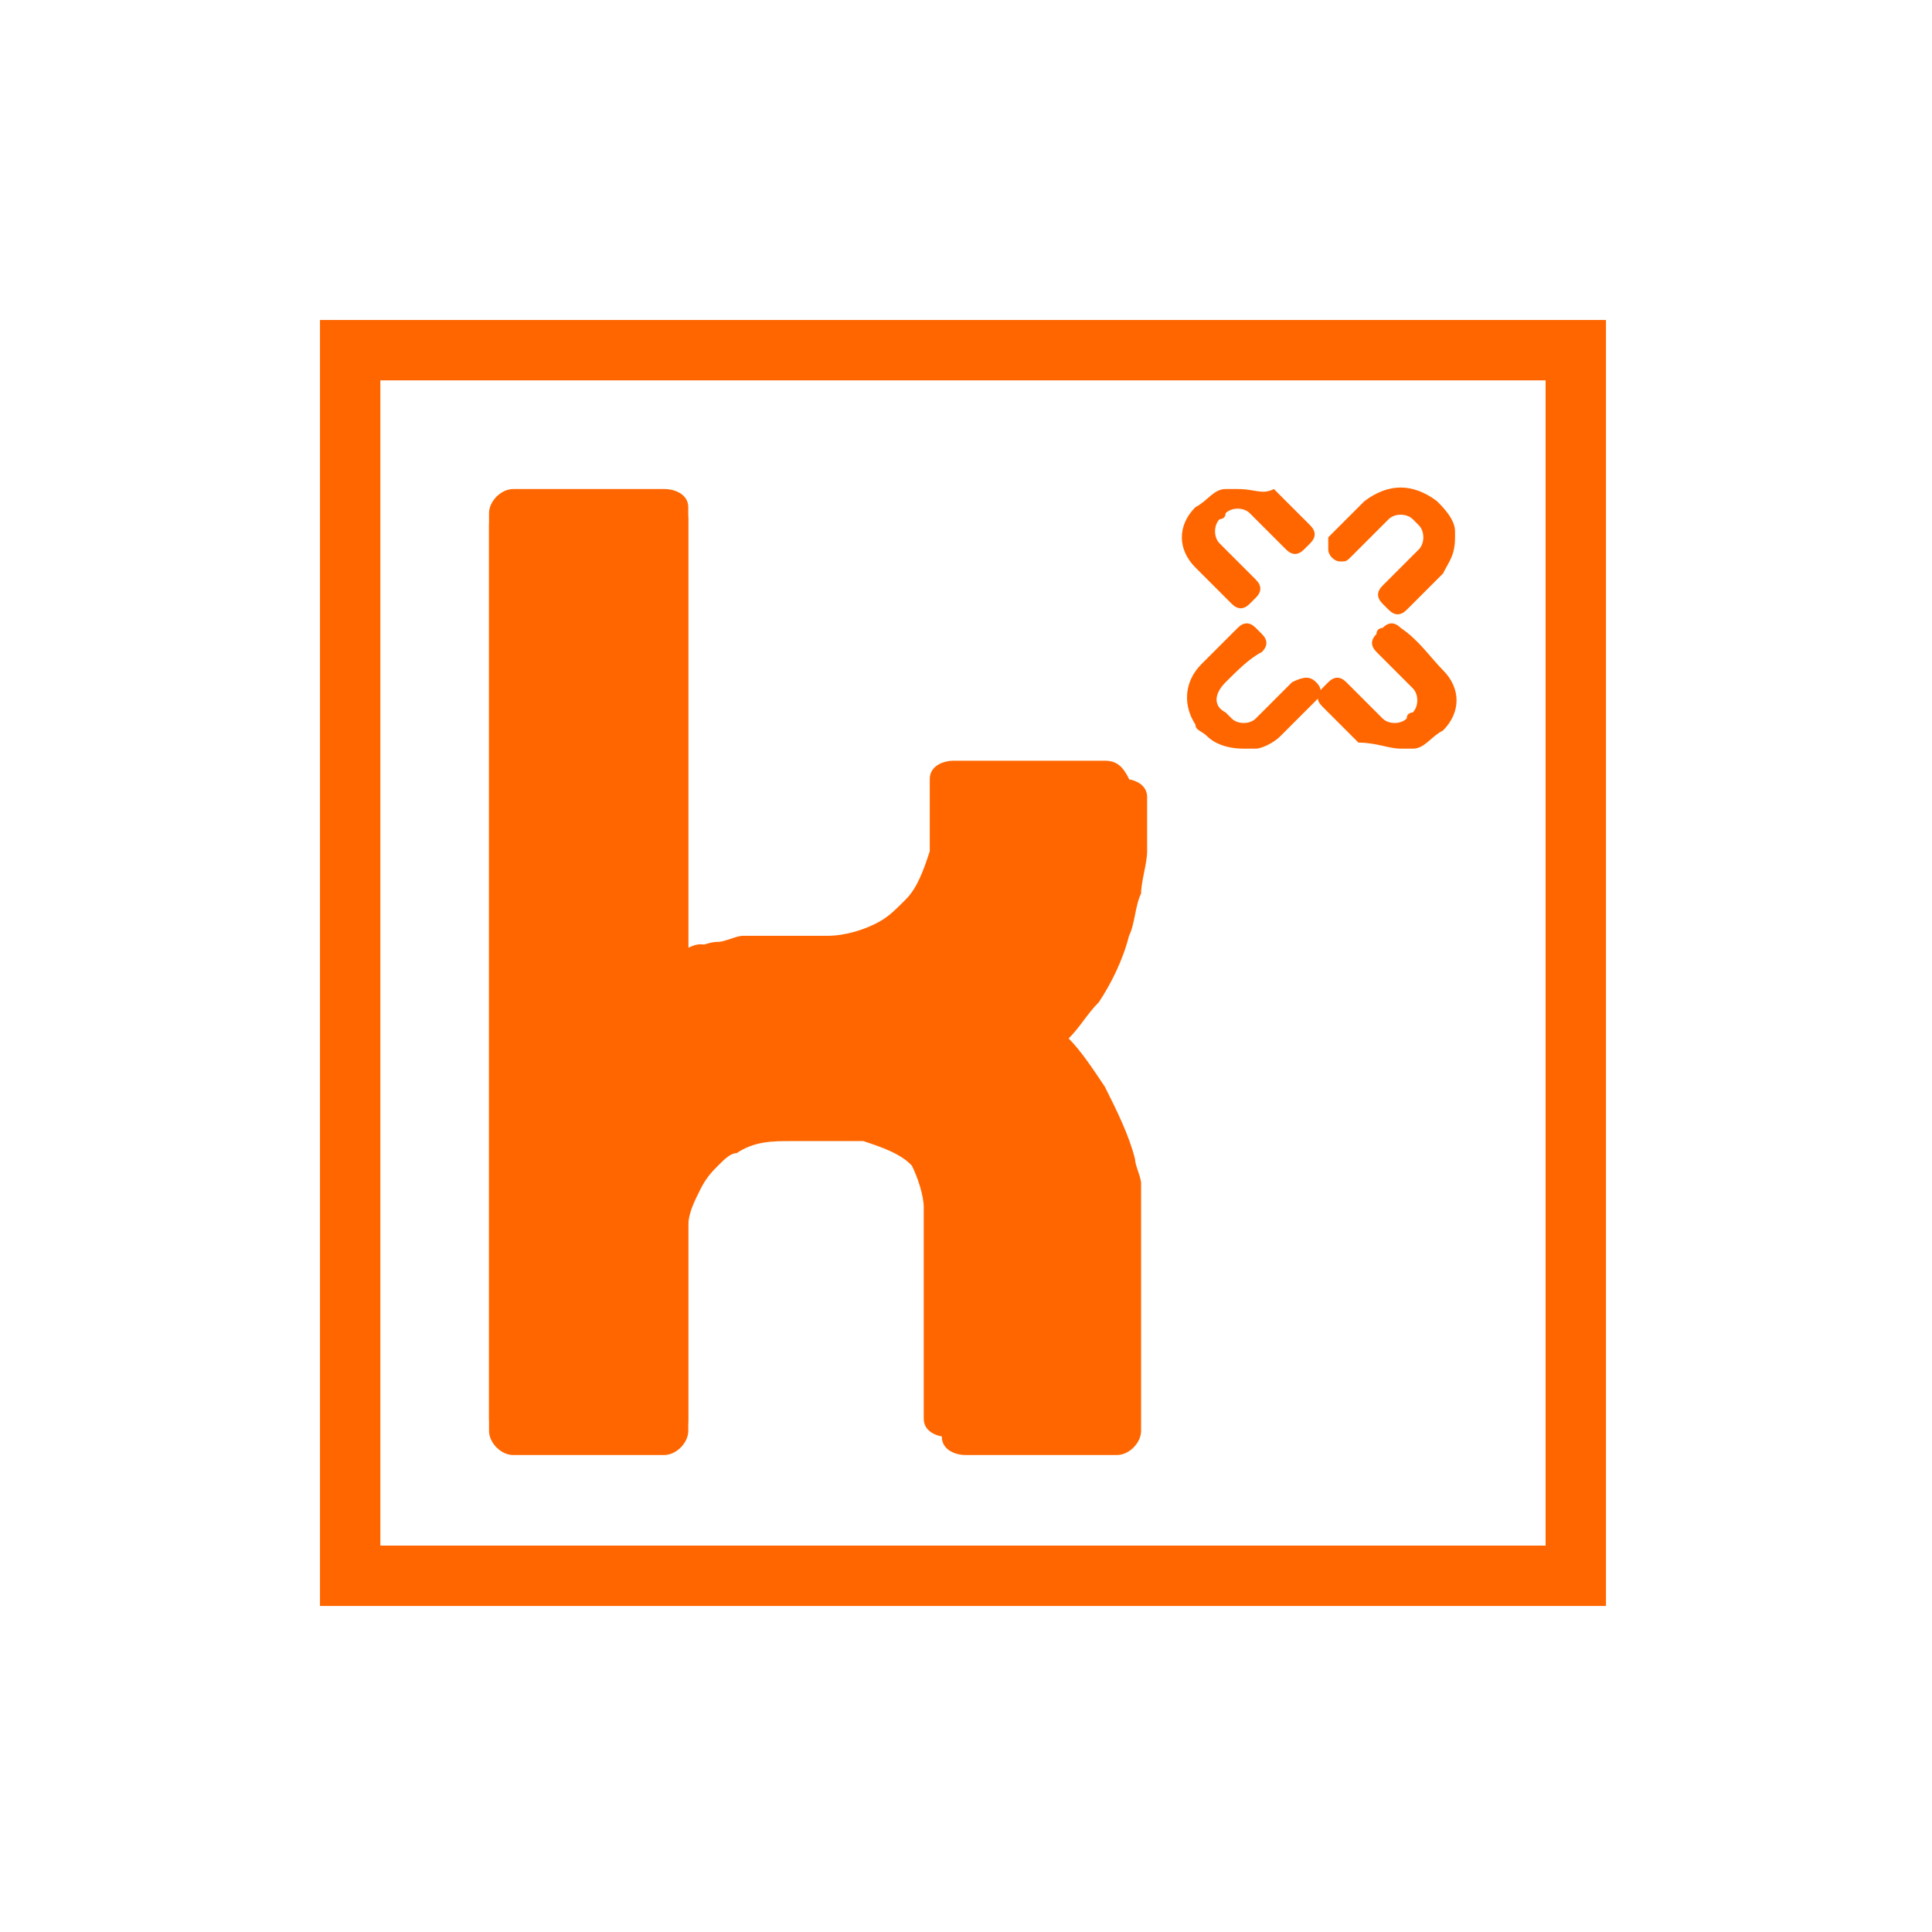
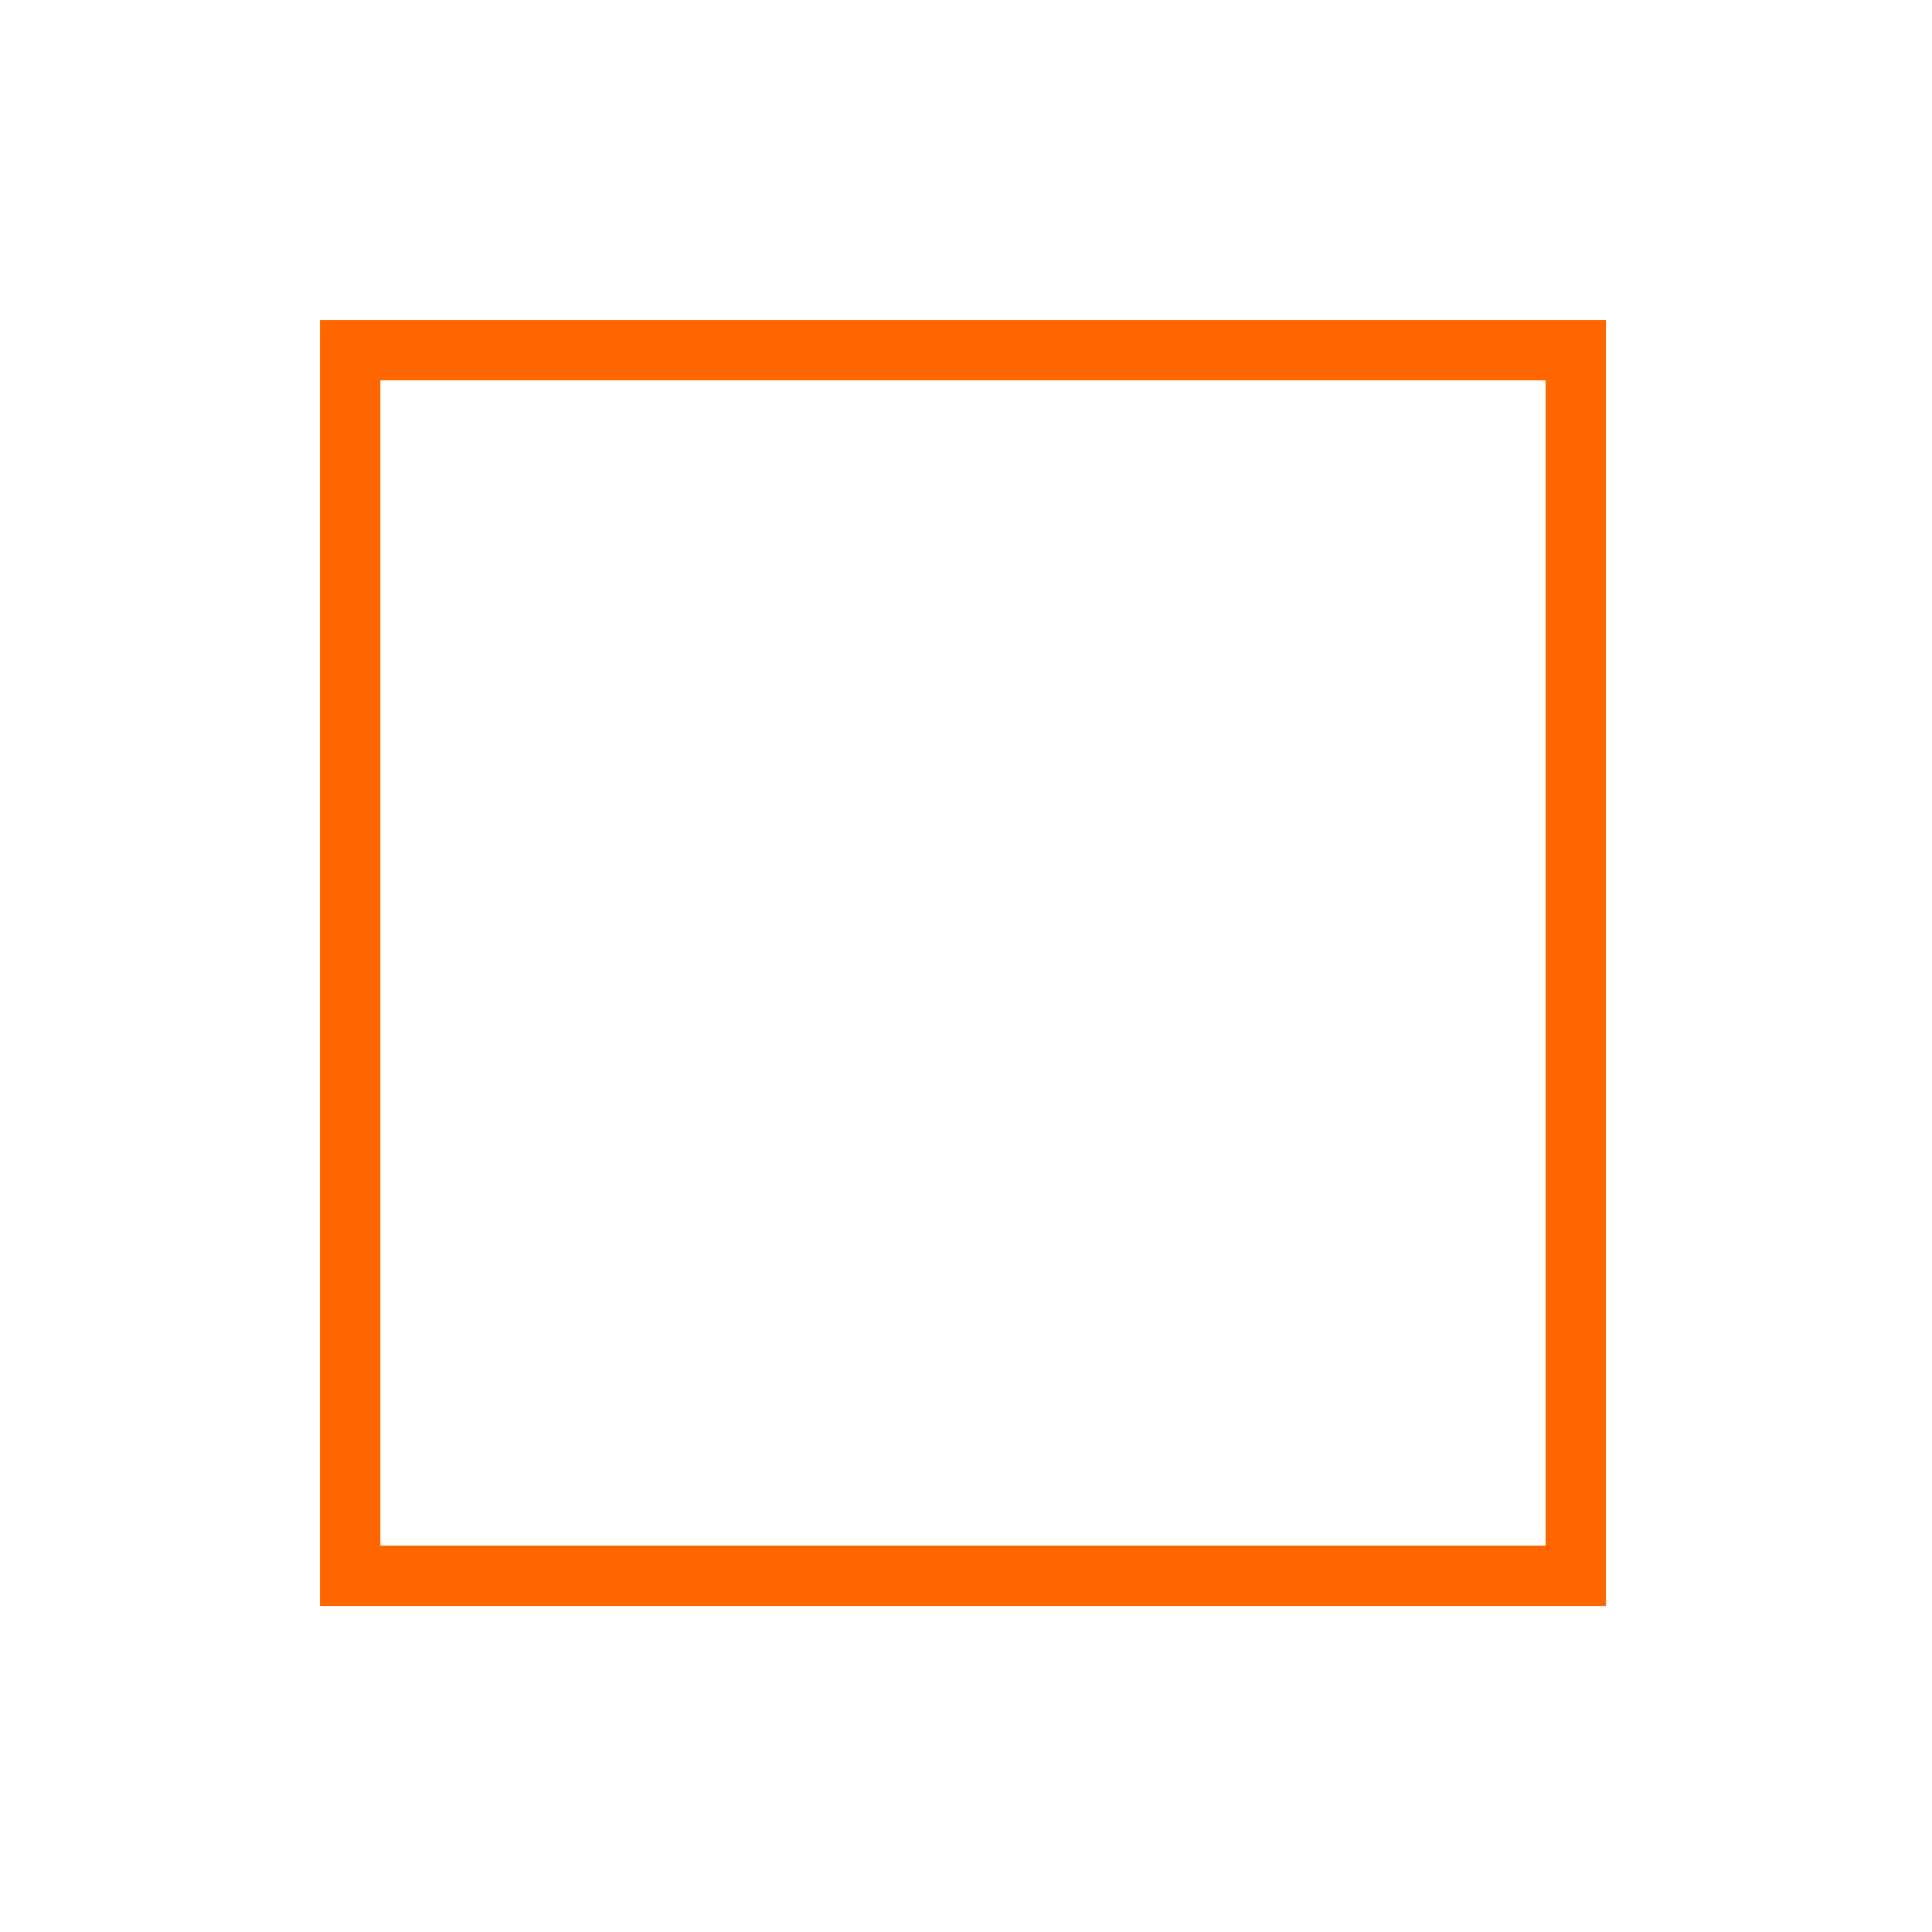
<svg xmlns="http://www.w3.org/2000/svg" viewBox="0 0 32 32">
  <path d="M26.6 26.6H5.3V5.3h21.3v21.3zm-20.3-1h19.3V6.3H6.3v19.3z" style="fill: #ff6600;" />
-   <path d="M20.5 8.1h-.2c-.2 0-.3.2-.5.3-.3.3-.3.7 0 1l.6.6c.1.1.2.1.3 0l.1-.1c.1-.1.1-.2 0-.3l-.6-.6c-.1-.1-.1-.3 0-.4 0 0 .1 0 .1-.1.1-.1.3-.1.4 0l.6.6c.1.1.2.1.3 0l.1-.1c.1-.1.1-.2 0-.3l-.6-.6c-.2.1-.3 0-.6 0m2.7 4.3h.2c.2 0 .3-.2.5-.3.3-.3.3-.7 0-1-.2-.2-.4-.5-.7-.7-.1-.1-.2-.1-.3 0 0 0-.1 0-.1.1-.1.1-.1.2 0 .3l.6.6c.1.1.1.3 0 .4 0 0-.1 0-.1.1-.1.1-.3.1-.4 0l-.6-.6c-.1-.1-.2-.1-.3 0l-.1.1c-.1.1-.1.2 0 .3l.6.6c.3 0 .5.1.7.1m.9-3.5v-.1c0-.2-.2-.4-.3-.5-.4-.3-.8-.3-1.2 0l-.6.6v.2c0 .1.1.2.2.2s.1 0 .2-.1l.6-.6c.1-.1.3-.1.4 0l.1.1c.1.1.1.3 0 .4l-.6.6c-.1.1-.1.2 0 .3l.1.1c.1.1.2.1.3 0l.6-.6c.1-.2.2-.3.2-.6m-3.5 3.5h.2c.1 0 .3-.1.4-.2l.6-.6c.1-.1.1-.2 0-.3-.1-.1-.2-.1-.4 0l-.6.6c-.1.1-.3.1-.4 0l-.1-.1c-.2-.1-.2-.3 0-.5s.4-.4.6-.5c.1-.1.1-.2 0-.3l-.1-.1c-.1-.1-.2-.1-.3 0l-.6.6c-.3.3-.3.7-.1 1 0 .1.1.1.2.2s.3.2.6.2m-9.2 3.3v-7-.1c0-.2-.2-.3-.4-.3H8.5c-.2 0-.4.2-.4.4v15c0 .2.2.4.4.4H11c.2 0 .4-.2.4-.4V21v-.7c0-.2.1-.4.2-.6.1-.2.2-.3.3-.4.1-.1.2-.2.3-.2.3-.2.6-.2.9-.2h1.2c.3.1.6.2.8.4l.3.3c.1.2.2.4.2.7v3.5c0 .2.2.3.4.3h2.5c.2 0 .4-.2.4-.4v-.5-.7-.7V20v-.4c0-.1-.1-.3-.1-.4-.1-.4-.3-.8-.5-1.2-.2-.3-.4-.6-.6-.8.2-.2.3-.4.5-.6.2-.3.4-.7.5-1.1.1-.2.1-.5.2-.7 0-.2.1-.5.1-.7v-.8-.1c0-.2-.2-.3-.4-.3h-2.5c-.2 0-.3.1-.4.3v1.2c-.1.3-.2.6-.4.8-.1.1-.3.3-.5.4-.2.1-.5.2-.8.2h-1.4c-.1 0-.3 0-.4.1-.5-.3-.6-.3-.8-.2" style="fill: #ff6600;" />
-   <path d="M11.4 15.7c.2 0 .3-.1.5-.1.1 0 .3-.1.4-.1h1.4c.3 0 .6-.1.8-.2.2-.1.3-.2.5-.4s.3-.5.4-.8v-.3-.6-.3c0-.2.2-.3.4-.3h2.5c.2 0 .3.1.4.3v.9c0 .2 0 .5-.1.7 0 .2-.1.5-.2.7-.1.4-.3.7-.5 1.1-.1.2-.3.4-.5.6.2.3.5.5.6.8.2.4.4.8.5 1.2 0 .1.1.3.1.4V23.4c0 .2-.2.4-.4.4h-2.5c-.2 0-.4-.1-.4-.3v-.1-2.3V20c0-.2-.1-.5-.2-.7l-.3-.3c-.2-.2-.5-.4-.8-.4h-1.2c-.3 0-.6.1-.9.2.2.2.1.2 0 .3-.1.1-.3.3-.3.4-.1.2-.1.4-.2.6V23.5c0 .3-.2.4-.4.4H8.5c-.2 0-.4-.2-.4-.4v-15c0-.2.2-.4.4-.4H11c.2 0 .4.1.4.3v7.3z" style="fill: #ff6600;" />
</svg>